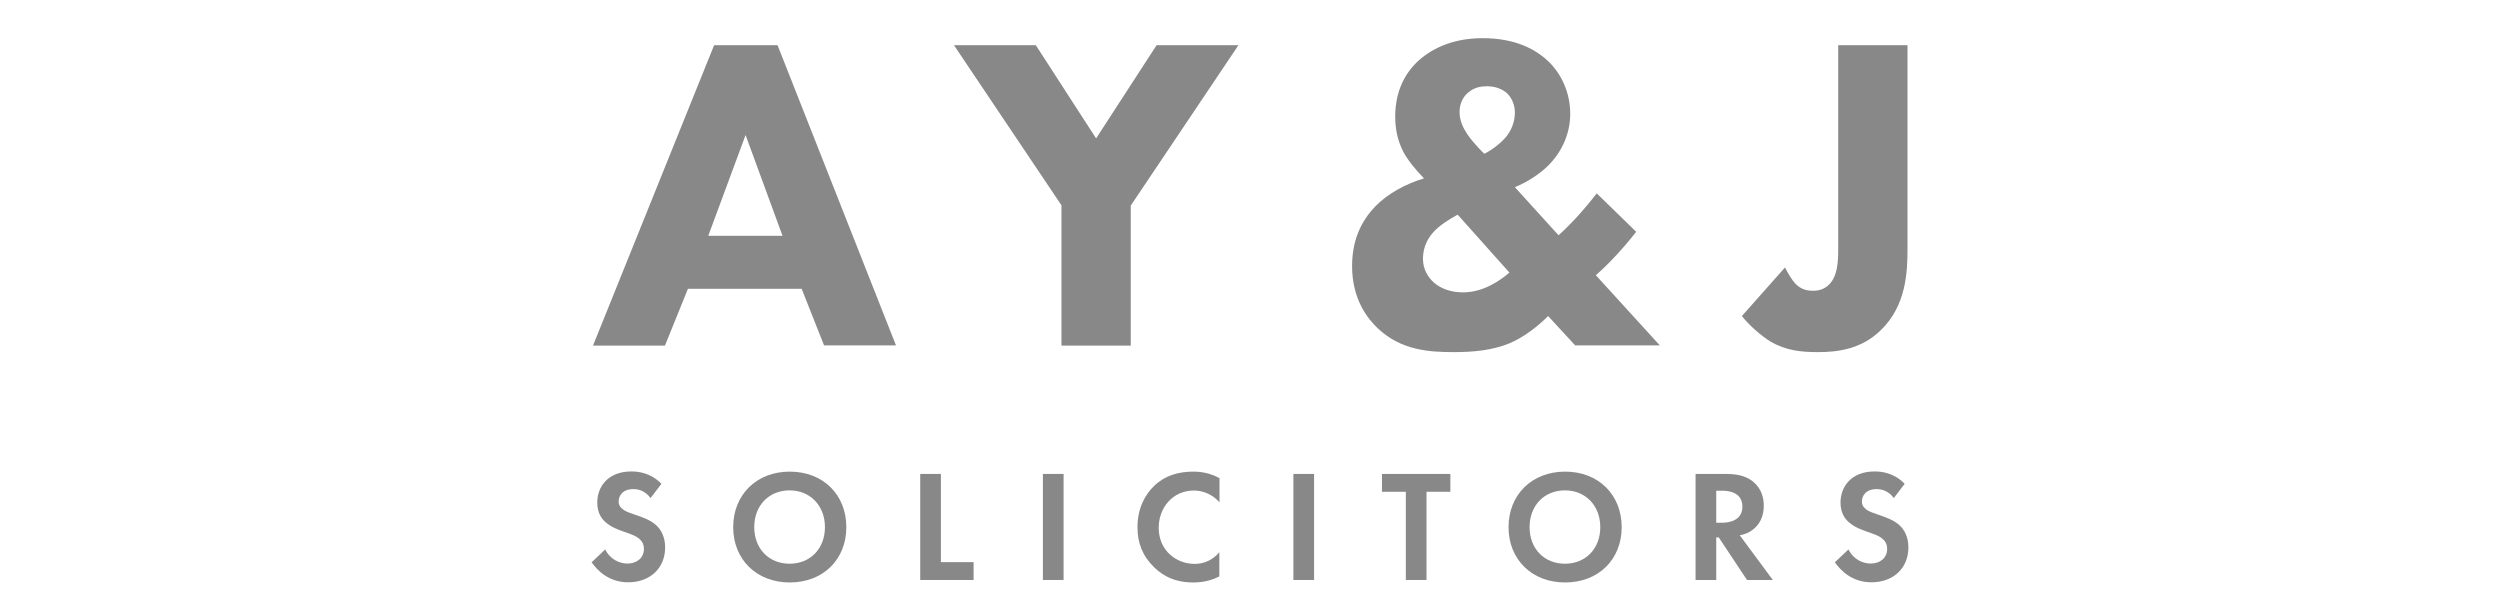
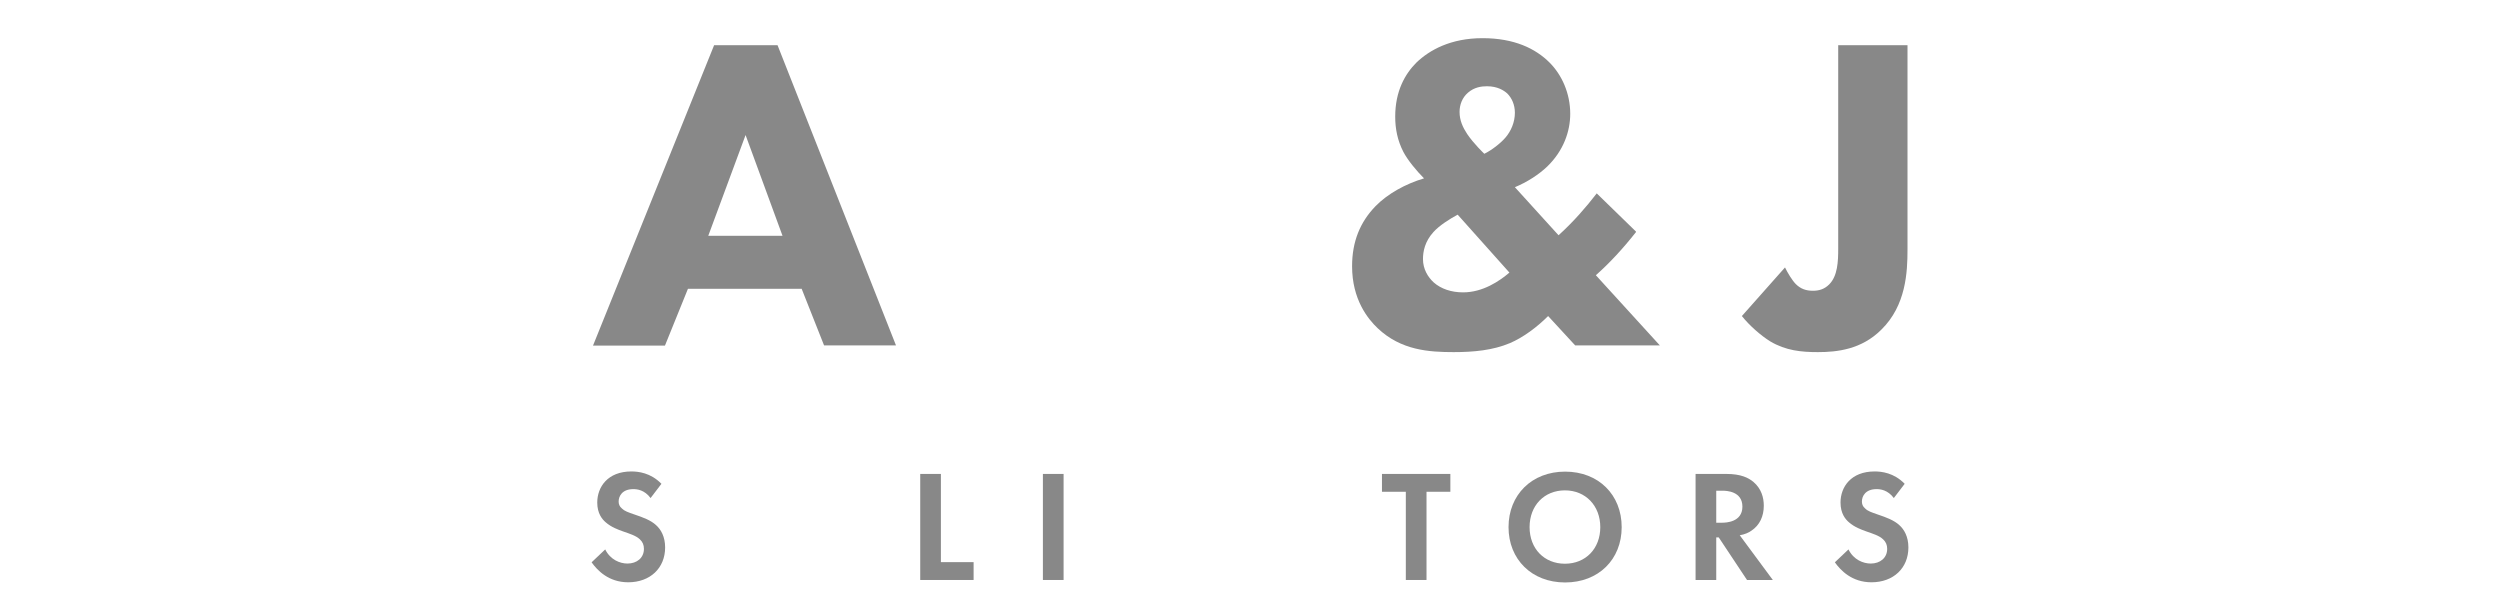
<svg xmlns="http://www.w3.org/2000/svg" width="131" height="32" viewBox="0 0 131 32" fill="none">
  <path d="M41.995 15.134H36.048L34.844 18.108H31.074L37.419 2.37H40.744L46.95 18.099H43.181L42.004 15.125L41.995 15.134ZM41.004 12.356L39.068 7.076L37.113 12.356H41.004Z" fill="#888888" />
-   <path d="M55.63 10.772L49.989 2.37H54.278L57.436 7.252L60.604 2.37H64.893L59.252 10.772V18.108H55.621V10.772H55.63Z" fill="#888888" />
  <path d="M85.725 12.162C85.04 13.032 84.336 13.792 83.623 14.422L86.976 18.099H82.539L81.122 16.561C80.529 17.154 79.797 17.692 79.121 17.979C78.222 18.358 77.213 18.451 76.175 18.451C74.879 18.451 73.415 18.358 72.192 17.201C71.674 16.71 70.849 15.691 70.849 13.949C70.849 12.652 71.275 11.633 72.072 10.809C72.711 10.151 73.656 9.633 74.619 9.346C74.239 8.966 73.767 8.401 73.535 7.956C73.23 7.363 73.109 6.752 73.109 6.113C73.109 4.77 73.628 3.871 74.221 3.278C74.906 2.621 76.018 2 77.685 2C79.353 2 80.464 2.547 81.196 3.278C81.835 3.917 82.28 4.881 82.28 5.965C82.28 6.882 81.928 7.901 81.076 8.725C80.631 9.151 80.01 9.549 79.38 9.809L81.668 12.328C82.446 11.624 83.104 10.865 83.669 10.133L85.725 12.134V12.162ZM76.388 11.245C75.99 11.457 75.425 11.809 75.11 12.162C74.665 12.652 74.564 13.171 74.564 13.579C74.564 14.098 74.823 14.524 75.129 14.801C75.508 15.135 76.046 15.32 76.666 15.32C77.704 15.32 78.575 14.727 79.093 14.283L76.379 11.245H76.388ZM76.879 7.021C77.231 7.539 77.75 8.03 77.778 8.058C78.158 7.873 78.63 7.511 78.889 7.206C79.177 6.872 79.38 6.4 79.38 5.909C79.38 5.483 79.214 5.131 78.982 4.899C78.797 4.733 78.463 4.52 77.917 4.52C77.63 4.52 77.259 4.566 76.926 4.853C76.62 5.112 76.481 5.492 76.481 5.863C76.481 6.307 76.648 6.669 76.879 7.021Z" fill="#888888" />
  <path d="M99.953 2.37V13.078C99.953 14.255 99.879 16.005 98.582 17.274C97.545 18.312 96.267 18.451 95.257 18.451C94.405 18.451 93.58 18.377 92.756 17.886C92.265 17.58 91.672 17.061 91.274 16.561L93.534 14.014C93.673 14.301 93.914 14.699 94.099 14.884C94.359 15.144 94.646 15.236 94.998 15.236C95.303 15.236 95.591 15.162 95.85 14.903C96.294 14.458 96.322 13.699 96.322 13.041V2.37H99.953Z" fill="#888888" />
  <path d="M34.094 26.102C33.77 25.667 33.381 25.63 33.186 25.63C32.602 25.63 32.417 26 32.417 26.278C32.417 26.408 32.454 26.538 32.593 26.649C32.723 26.779 32.908 26.843 33.26 26.964C33.696 27.112 34.103 27.26 34.381 27.52C34.631 27.742 34.853 28.122 34.853 28.687C34.853 29.77 34.066 30.512 32.917 30.512C31.889 30.512 31.296 29.882 31 29.465L31.713 28.789C31.982 29.335 32.491 29.53 32.88 29.53C33.371 29.53 33.742 29.233 33.742 28.761C33.742 28.557 33.677 28.399 33.529 28.261C33.325 28.066 32.982 27.964 32.667 27.853C32.38 27.751 32.028 27.622 31.741 27.371C31.556 27.214 31.296 26.908 31.296 26.334C31.296 25.519 31.843 24.704 33.084 24.704C33.436 24.704 34.094 24.768 34.659 25.352L34.094 26.093V26.102Z" fill="#888888" />
-   <path d="M44.348 27.622C44.348 29.317 43.134 30.521 41.384 30.521C39.633 30.521 38.419 29.307 38.419 27.622C38.419 25.936 39.633 24.713 41.384 24.713C43.134 24.713 44.348 25.926 44.348 27.622ZM43.227 27.622C43.227 26.501 42.458 25.695 41.374 25.695C40.291 25.695 39.522 26.491 39.522 27.622C39.522 28.752 40.291 29.539 41.374 29.539C42.458 29.539 43.227 28.752 43.227 27.622Z" fill="#888888" />
  <path d="M49.303 24.834V29.456H51.017V30.391H48.22V24.834H49.303Z" fill="#888888" />
  <path d="M55.732 24.834V30.391H54.648V24.834H55.732Z" fill="#888888" />
-   <path d="M63.902 30.197C63.569 30.373 63.124 30.521 62.531 30.521C61.559 30.521 60.966 30.187 60.493 29.743C59.854 29.122 59.604 28.437 59.604 27.622C59.604 26.612 60.021 25.889 60.493 25.445C61.049 24.917 61.744 24.713 62.531 24.713C62.92 24.713 63.393 24.778 63.902 25.056V26.325C63.393 25.741 62.763 25.704 62.559 25.704C61.438 25.704 60.716 26.621 60.716 27.649C60.716 28.881 61.67 29.548 62.596 29.548C63.115 29.548 63.569 29.326 63.893 28.937V30.206L63.902 30.197Z" fill="#888888" />
-   <path d="M68.858 24.834V30.391H67.774V24.834H68.858Z" fill="#888888" />
  <path d="M74.749 25.769V30.391H73.665V25.769H72.415V24.834H75.999V25.769H74.749Z" fill="#888888" />
  <path d="M84.976 27.622C84.976 29.317 83.762 30.521 82.011 30.521C80.261 30.521 79.047 29.307 79.047 27.622C79.047 25.936 80.261 24.713 82.011 24.713C83.762 24.713 84.976 25.926 84.976 27.622ZM83.855 27.622C83.855 26.501 83.086 25.695 82.002 25.695C80.918 25.695 80.15 26.491 80.15 27.622C80.15 28.752 80.918 29.539 82.002 29.539C83.086 29.539 83.855 28.752 83.855 27.622Z" fill="#888888" />
  <path d="M90.459 24.834C91.228 24.834 91.617 25.037 91.877 25.25C92.303 25.612 92.423 26.084 92.423 26.501C92.423 27.047 92.21 27.52 91.775 27.807C91.636 27.909 91.432 28.001 91.163 28.048L92.896 30.391H91.543L90.061 28.159H89.931V30.391H88.848V24.834H90.459ZM89.931 27.39H90.237C90.441 27.39 91.302 27.362 91.302 26.547C91.302 25.732 90.45 25.713 90.256 25.713H89.931V27.39Z" fill="#888888" />
  <path d="M99.24 26.102C98.916 25.667 98.527 25.63 98.332 25.63C97.749 25.63 97.564 26 97.564 26.278C97.564 26.408 97.601 26.538 97.74 26.649C97.869 26.779 98.055 26.843 98.407 26.964C98.842 27.112 99.25 27.26 99.528 27.52C99.778 27.742 100 28.122 100 28.687C100 29.77 99.213 30.512 98.064 30.512C97.036 30.512 96.443 29.882 96.147 29.465L96.86 28.789C97.128 29.335 97.638 29.53 98.027 29.53C98.518 29.53 98.888 29.233 98.888 28.761C98.888 28.557 98.823 28.399 98.675 28.261C98.472 28.066 98.129 27.964 97.814 27.853C97.527 27.751 97.175 27.622 96.888 27.371C96.702 27.214 96.443 26.908 96.443 26.334C96.443 25.519 96.989 24.704 98.231 24.704C98.583 24.704 99.24 24.768 99.805 25.352L99.24 26.093V26.102Z" fill="#888888" />
</svg>